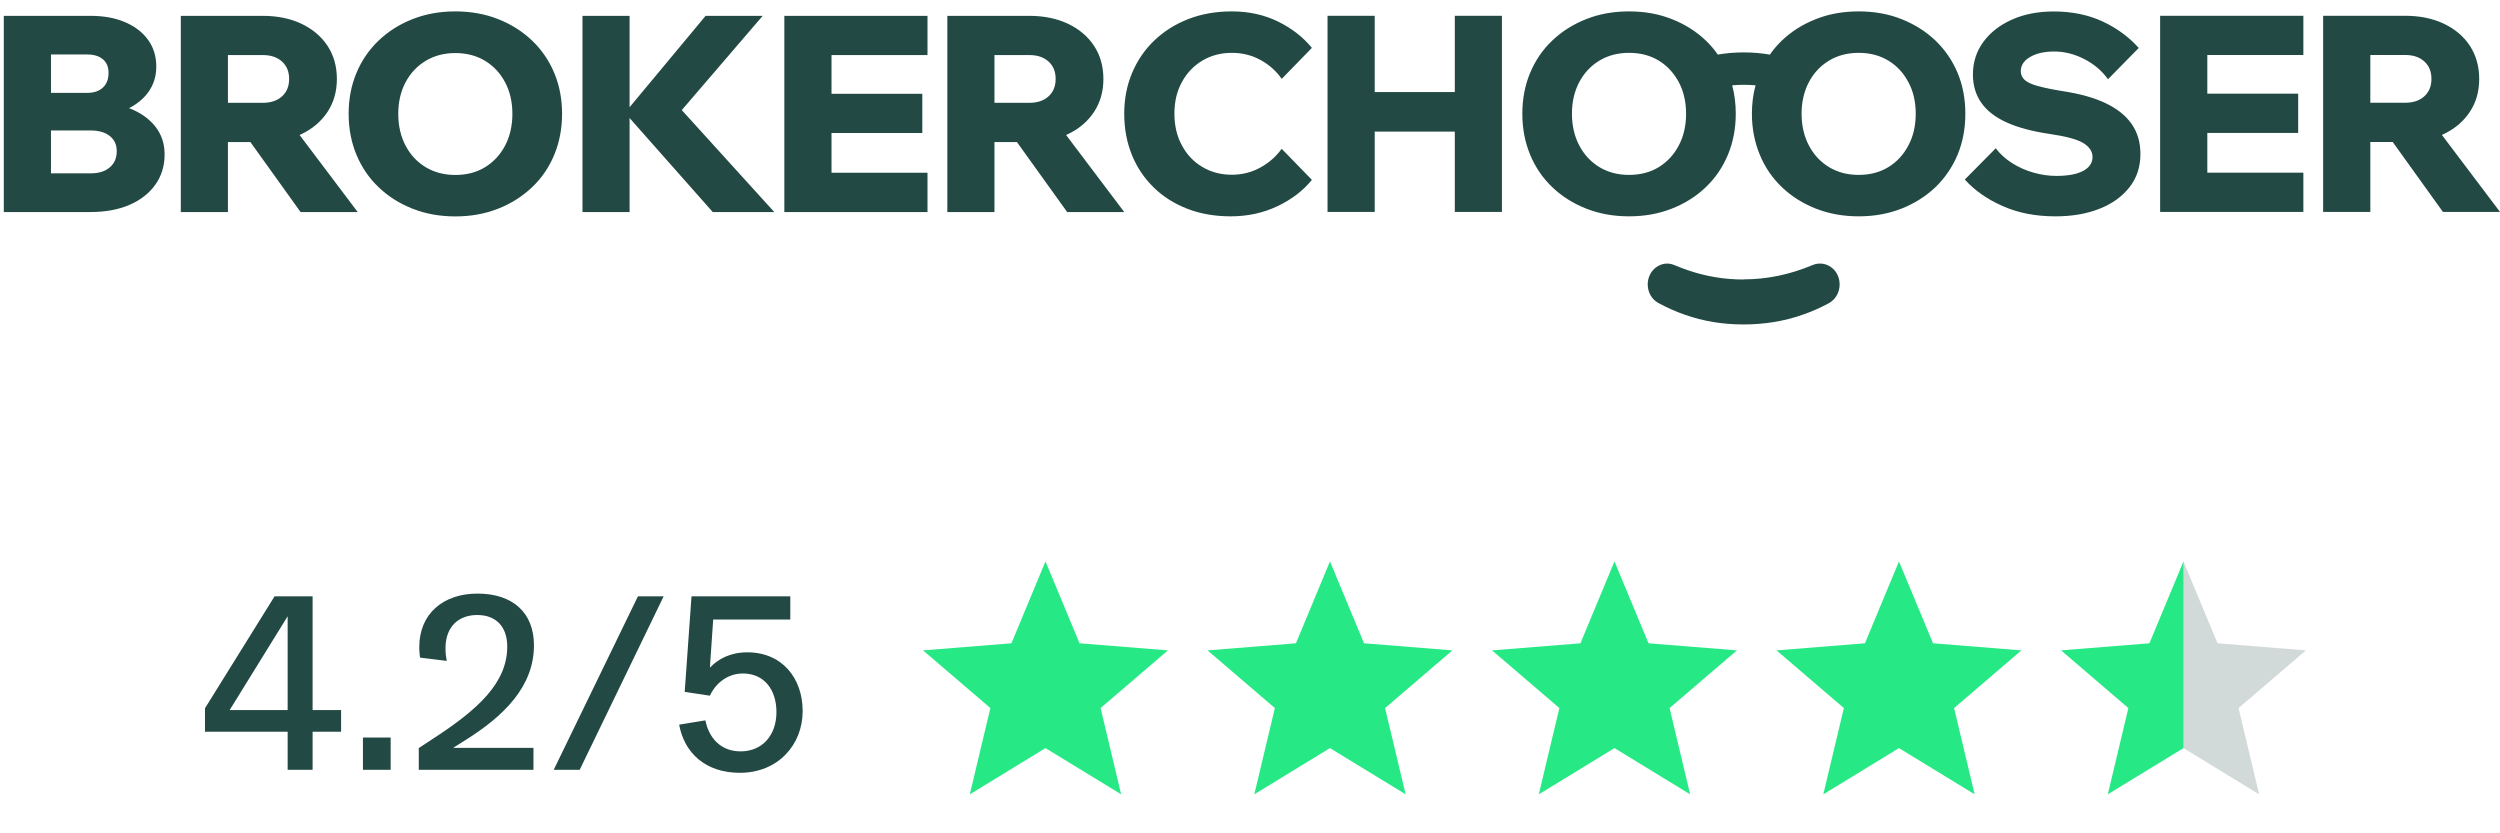
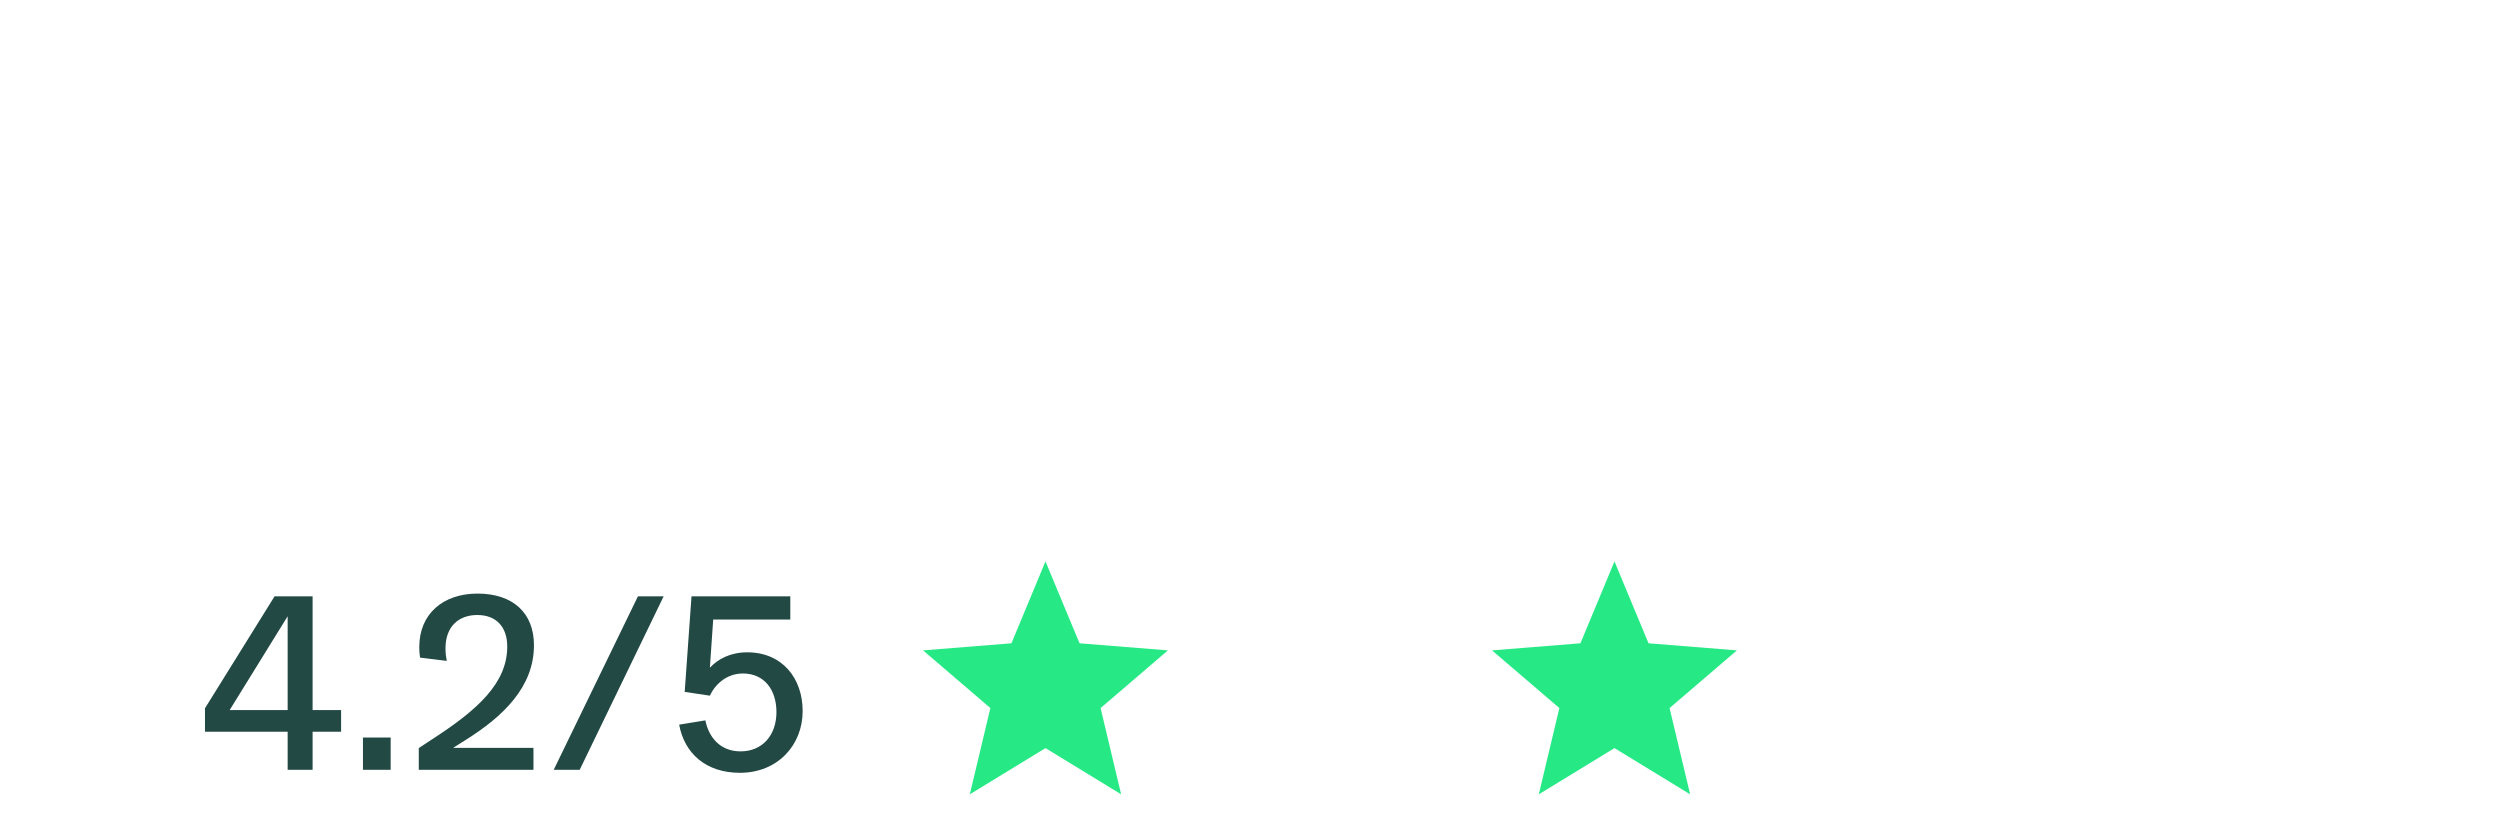
<svg xmlns="http://www.w3.org/2000/svg" fill="none" viewBox="0 0 204 68" height="68" width="204">
-   <path fill="#224944" d="M141.347 6.962C141.347 6.964 141.347 6.966 141.347 6.968C141.541 7.694 141.638 8.463 141.638 9.279C141.638 10.489 141.424 11.603 141 12.625C140.571 13.648 139.974 14.531 139.187 15.281C138.406 16.026 137.482 16.606 136.42 17.024C135.363 17.442 134.199 17.653 132.927 17.653C131.661 17.653 130.497 17.442 129.44 17.024C128.378 16.606 127.454 16.026 126.673 15.281C125.886 14.531 125.284 13.648 124.86 12.625C124.436 11.603 124.222 10.489 124.222 9.279C124.222 8.069 124.436 6.956 124.86 5.945C125.284 4.929 125.886 4.046 126.673 3.302C127.454 2.557 128.378 1.977 129.44 1.559C130.497 1.136 131.661 0.93 132.927 0.93C134.199 0.93 135.363 1.136 136.42 1.559C137.482 1.977 138.406 2.557 139.187 3.302C139.56 3.651 139.882 4.036 140.173 4.452L140.178 4.451C140.857 4.336 141.551 4.276 142.282 4.276C143.017 4.276 143.721 4.336 144.416 4.457C144.416 4.457 144.416 4.458 144.421 4.458C144.707 4.042 145.039 3.657 145.411 3.302C146.193 2.557 147.112 1.977 148.179 1.559C149.236 1.136 150.405 0.93 151.666 0.93C152.933 0.93 154.102 1.136 155.159 1.559C156.216 1.977 157.14 2.557 157.926 3.302C158.702 4.046 159.31 4.929 159.739 5.945C160.163 6.956 160.372 8.069 160.372 9.279C160.372 10.489 160.163 11.603 159.739 12.625C159.31 13.648 158.702 14.531 157.926 15.281C157.14 16.026 156.216 16.606 155.159 17.024C154.102 17.442 152.938 17.653 151.666 17.653C150.395 17.653 149.236 17.442 148.179 17.024C147.112 16.606 146.193 16.026 145.411 15.281C144.625 14.531 144.018 13.648 143.599 12.625C143.175 11.603 142.956 10.489 142.956 9.279C142.956 8.463 143.052 7.694 143.252 6.968C143.252 6.966 143.252 6.964 143.252 6.962C142.93 6.932 142.598 6.92 142.282 6.92C141.97 6.92 141.653 6.932 141.347 6.962ZM155.726 11.863C156.129 11.113 156.323 10.247 156.323 9.279C156.323 8.311 156.129 7.452 155.726 6.708C155.332 5.958 154.791 5.371 154.092 4.947C153.397 4.523 152.58 4.312 151.666 4.312C150.752 4.312 149.951 4.523 149.246 4.947C148.848 5.189 148.496 5.48 148.199 5.831C147.97 6.091 147.77 6.387 147.602 6.708C147.393 7.101 147.239 7.531 147.142 7.99C147.051 8.396 147.01 8.826 147.01 9.279C147.01 10.247 147.209 11.113 147.602 11.863C147.995 12.619 148.546 13.206 149.246 13.636C149.951 14.059 150.742 14.271 151.666 14.271C152.596 14.271 153.397 14.059 154.092 13.636C154.791 13.206 155.332 12.619 155.726 11.863ZM136.992 11.863C137.39 11.113 137.584 10.247 137.584 9.279C137.584 8.826 137.538 8.39 137.451 7.984C137.354 7.525 137.201 7.101 136.992 6.708C136.818 6.387 136.619 6.091 136.394 5.831C136.098 5.48 135.751 5.189 135.358 4.947C134.668 4.523 133.841 4.312 132.927 4.312C132.018 4.312 131.212 4.523 130.507 4.947C129.808 5.371 129.261 5.958 128.863 6.708C128.47 7.452 128.271 8.311 128.271 9.279C128.271 10.247 128.47 11.113 128.863 11.863C129.261 12.619 129.808 13.206 130.507 13.636C131.212 14.059 132.003 14.271 132.927 14.271C133.857 14.271 134.668 14.059 135.358 13.636C136.052 13.206 136.598 12.619 136.992 11.863ZM10.532 8.823C10.537 8.826 10.547 8.829 10.552 8.832C11.456 9.183 12.161 9.678 12.671 10.32C13.177 10.962 13.432 11.724 13.432 12.601C13.432 13.539 13.177 14.368 12.671 15.076C12.161 15.784 11.461 16.334 10.552 16.722C9.654 17.109 8.592 17.302 7.381 17.302H0.31V1.293H7.381C8.459 1.293 9.398 1.462 10.2 1.807C11.007 2.152 11.635 2.63 12.084 3.253C12.533 3.87 12.753 4.603 12.753 5.437C12.753 6.23 12.533 6.932 12.084 7.543C11.696 8.068 11.18 8.495 10.532 8.823ZM4.16 7.579H7.111C7.662 7.579 8.091 7.434 8.398 7.144C8.709 6.853 8.857 6.454 8.857 5.945C8.857 5.468 8.709 5.098 8.398 4.838C8.091 4.578 7.662 4.445 7.111 4.445H4.16V7.579ZM4.16 10.647V14.144H7.402C8.055 14.144 8.576 13.987 8.954 13.66C9.337 13.339 9.526 12.898 9.526 12.329C9.526 11.809 9.337 11.397 8.954 11.094C8.576 10.798 8.055 10.647 7.402 10.647H4.16ZM18.599 11.591V17.302H14.754V1.293H21.443C22.638 1.293 23.69 1.51 24.604 1.94C25.508 2.376 26.222 2.975 26.728 3.743C27.233 4.512 27.489 5.413 27.489 6.442C27.489 7.47 27.233 8.354 26.728 9.128C26.217 9.903 25.508 10.508 24.604 10.943C24.553 10.968 24.502 10.992 24.446 11.015L29.189 17.302H24.527L20.432 11.591H18.599ZM18.599 8.39H21.443C22.102 8.39 22.623 8.215 23.011 7.864C23.399 7.513 23.593 7.041 23.593 6.442C23.593 5.843 23.399 5.371 23.011 5.02C22.623 4.669 22.102 4.493 21.443 4.493H18.599V8.39ZM37.154 17.659C35.888 17.659 34.724 17.448 33.667 17.03C32.605 16.612 31.686 16.032 30.899 15.281C30.113 14.531 29.516 13.654 29.087 12.631C28.663 11.609 28.449 10.495 28.449 9.285C28.449 8.075 28.663 6.968 29.087 5.952C29.511 4.935 30.113 4.058 30.899 3.308C31.686 2.557 32.605 1.977 33.667 1.559C34.724 1.142 35.893 0.93 37.154 0.93C38.421 0.93 39.59 1.142 40.647 1.559C41.709 1.977 42.628 2.557 43.414 3.308C44.201 4.058 44.798 4.935 45.227 5.952C45.651 6.968 45.865 8.075 45.865 9.285C45.865 10.495 45.651 11.609 45.227 12.631C44.803 13.654 44.201 14.537 43.414 15.281C42.628 16.026 41.709 16.612 40.647 17.03C39.59 17.448 38.421 17.659 37.154 17.659ZM37.154 14.277C38.084 14.277 38.895 14.065 39.585 13.642C40.274 13.218 40.826 12.625 41.219 11.875C41.612 11.119 41.811 10.259 41.811 9.291C41.811 8.323 41.612 7.464 41.219 6.72C40.826 5.976 40.279 5.389 39.585 4.965C38.885 4.542 38.079 4.33 37.154 4.33C36.235 4.33 35.439 4.542 34.734 4.965C34.035 5.389 33.483 5.976 33.09 6.72C32.697 7.464 32.498 8.323 32.498 9.291C32.498 10.259 32.697 11.125 33.09 11.875C33.483 12.631 34.035 13.218 34.734 13.642C35.439 14.065 36.245 14.277 37.154 14.277ZM51.374 9.63V17.302H47.53V1.293H51.374V8.75L57.578 1.293H62.235L55.633 8.983L63.175 17.296V17.302H58.16L51.374 9.63ZM67.852 10.852V14.096H75.684V17.302H64.002V1.293H75.684V4.493H67.852V7.652H75.26V10.852H67.852ZM81.148 11.591V17.302H77.303V1.293H83.992C85.186 1.293 86.238 1.51 87.152 1.94C88.061 2.376 88.771 2.975 89.276 3.743C89.782 4.512 90.037 5.413 90.037 6.442C90.037 7.47 89.782 8.354 89.276 9.128C88.766 9.903 88.061 10.508 87.152 10.943C87.101 10.968 87.05 10.992 86.994 11.015L91.737 17.302H87.081L82.981 11.591H81.148ZM81.148 8.39H83.992C84.655 8.39 85.171 8.215 85.559 7.864C85.947 7.513 86.141 7.041 86.141 6.442C86.141 5.843 85.947 5.371 85.559 5.02C85.171 4.669 84.655 4.493 83.992 4.493H81.148V8.39ZM104.589 12.147L107.05 14.676C106.335 15.559 105.401 16.274 104.242 16.824C103.088 17.375 101.817 17.653 100.428 17.653C99.126 17.653 97.946 17.448 96.889 17.036C95.827 16.625 94.913 16.05 94.147 15.3C93.376 14.549 92.784 13.672 92.365 12.65C91.952 11.627 91.737 10.508 91.737 9.279C91.737 8.051 91.957 6.956 92.386 5.933C92.82 4.911 93.427 4.028 94.214 3.283C95 2.539 95.919 1.958 96.991 1.547C98.053 1.136 99.233 0.93 100.52 0.93C101.903 0.93 103.159 1.208 104.288 1.759C105.411 2.309 106.335 3.029 107.05 3.907L104.589 6.436C104.13 5.782 103.542 5.262 102.833 4.881C102.128 4.499 101.352 4.312 100.52 4.312C99.621 4.312 98.819 4.523 98.11 4.947C97.4 5.371 96.843 5.958 96.44 6.702C96.031 7.446 95.832 8.305 95.832 9.273C95.832 10.242 96.031 11.107 96.44 11.857C96.843 12.613 97.395 13.2 98.11 13.623C98.819 14.047 99.621 14.259 100.52 14.259C101.352 14.259 102.128 14.065 102.833 13.678C103.542 13.291 104.13 12.776 104.589 12.136V12.147ZM112.177 10.737V17.296H108.327V1.287H112.177V7.513H118.712V1.287H122.557V17.296H118.712V10.737H112.177ZM160.326 14.652L162.854 12.099C163.201 12.559 163.64 12.964 164.186 13.309C164.732 13.654 165.32 13.914 165.943 14.089C166.566 14.265 167.188 14.355 167.796 14.355C168.409 14.355 168.976 14.295 169.42 14.168C169.864 14.041 170.196 13.86 170.421 13.63C170.64 13.4 170.752 13.128 170.752 12.813C170.752 12.365 170.502 11.99 170.012 11.681C169.522 11.379 168.603 11.125 167.26 10.931C165.825 10.72 164.646 10.405 163.722 9.981C162.792 9.558 162.113 9.019 161.664 8.372C161.214 7.724 160.99 6.956 160.99 6.079C160.99 5.081 161.276 4.191 161.843 3.416C162.414 2.642 163.196 2.031 164.186 1.595C165.177 1.154 166.31 0.936 167.582 0.936C169.088 0.936 170.426 1.214 171.6 1.765C172.769 2.315 173.739 3.036 174.521 3.913L172.014 6.466C171.508 5.764 170.855 5.213 170.053 4.808C169.256 4.403 168.445 4.203 167.628 4.203C166.811 4.203 166.162 4.354 165.657 4.651C165.146 4.947 164.896 5.334 164.896 5.813C164.896 6.079 164.998 6.315 165.197 6.508C165.396 6.702 165.754 6.871 166.259 7.011C166.77 7.156 167.469 7.301 168.368 7.446C169.752 7.658 170.916 7.985 171.845 8.433C172.78 8.88 173.479 9.449 173.954 10.132C174.424 10.816 174.659 11.633 174.659 12.571C174.659 13.618 174.362 14.519 173.765 15.281C173.162 16.044 172.351 16.631 171.314 17.036C170.278 17.448 169.083 17.654 167.72 17.654C166.111 17.654 164.671 17.375 163.41 16.812C162.154 16.256 161.123 15.536 160.331 14.652H160.326ZM180.117 10.846V14.089H187.955V17.296H176.267V1.287H187.955V4.487H180.117V7.646H187.531V10.846H180.117ZM193.418 11.585V17.296H189.568V1.287H196.262C197.452 1.287 198.503 1.504 199.417 1.934C200.326 2.37 201.041 2.969 201.542 3.737C202.042 4.506 202.302 5.407 202.302 6.436C202.302 7.464 202.052 8.348 201.542 9.122C201.031 9.896 200.326 10.502 199.417 10.937C199.366 10.962 199.315 10.986 199.259 11.009L204.003 17.296H199.346L195.246 11.585H193.418ZM193.418 8.384H196.262C196.916 8.384 197.441 8.208 197.824 7.858C198.212 7.506 198.406 7.035 198.406 6.436C198.406 5.837 198.212 5.365 197.824 5.014C197.441 4.663 196.921 4.487 196.262 4.487H193.418V8.384ZM142.276 22.808V22.796C144.176 22.796 146.06 22.409 147.908 21.628C148.97 21.187 150.114 21.991 150.114 23.202V23.214C150.114 23.855 149.772 24.448 149.236 24.739C148.542 25.113 147.821 25.434 147.076 25.688C145.57 26.215 143.972 26.475 142.276 26.475C140.581 26.475 138.993 26.215 137.497 25.688C136.752 25.428 136.027 25.107 135.327 24.726C134.786 24.436 134.454 23.849 134.454 23.208C134.454 22.009 135.588 21.187 136.624 21.628C136.992 21.786 137.354 21.925 137.717 22.046C139.192 22.554 140.709 22.808 142.276 22.808Z" clip-rule="evenodd" fill-rule="evenodd" />
  <path fill="#224944" d="M23.472 62.814V59.708H16.726V57.795L22.403 48.663H25.508V57.939H27.833V59.708H25.508V62.814H23.472ZM18.742 57.939H23.472V50.288L18.742 57.939ZM29.616 62.814V60.181H31.878V62.814H29.616ZM34.172 62.814V61.045L35.262 60.325C38.985 57.919 41.391 55.739 41.391 52.756C41.391 51.172 40.507 50.185 38.944 50.185C37.401 50.185 36.352 51.152 36.352 52.9C36.352 53.291 36.393 53.62 36.455 53.929L34.275 53.661C34.254 53.497 34.213 53.209 34.213 52.797C34.213 50.082 36.167 48.437 38.964 48.437C41.844 48.437 43.571 50 43.571 52.653C43.571 56.047 41.083 58.453 37.956 60.407L37.01 61.004V61.024H43.53V62.814H34.172ZM45.184 62.814L52.054 48.663H54.152L47.303 62.814H45.184ZM60.376 63.061C57.599 63.061 55.851 61.477 55.419 59.132L57.558 58.782C57.846 60.202 58.792 61.312 60.438 61.312C62.186 61.312 63.358 60.017 63.358 58.104C63.358 56.294 62.371 54.957 60.623 54.957C59.203 54.957 58.278 55.965 57.928 56.767L55.871 56.458L56.427 48.663H64.489V50.556H58.196L57.928 54.463H57.949C58.587 53.785 59.594 53.229 60.972 53.229C63.852 53.229 65.497 55.368 65.497 58.022C65.497 60.798 63.461 63.061 60.376 63.061Z" />
  <path fill="#26E986" d="M85.311 45.811L88.091 52.492L95.302 53.071L89.808 57.778L91.485 64.817L85.311 61.045L79.136 64.817L80.814 57.778L75.32 53.071L82.533 52.492L85.311 45.811Z" clip-rule="evenodd" fill-rule="evenodd" />
-   <path fill="#26E986" d="M108.526 45.811L111.305 52.492L118.517 53.071L113.022 57.778L114.7 64.817L108.526 61.045L102.351 64.817L104.029 57.778L98.535 53.071L105.748 52.492L108.526 45.811Z" clip-rule="evenodd" fill-rule="evenodd" />
  <path fill="#26E986" d="M131.741 45.811L134.52 52.492L141.732 53.071L136.237 57.778L137.915 64.817L131.741 61.045L125.566 64.817L127.244 57.778L121.75 53.071L128.963 52.492L131.741 45.811Z" clip-rule="evenodd" fill-rule="evenodd" />
-   <path fill="#26E986" d="M154.956 45.811L157.736 52.492L164.947 53.071L159.453 57.778L161.131 64.817L154.956 61.045L148.782 64.817L150.46 57.778L144.965 53.071L152.178 52.492L154.956 45.811Z" clip-rule="evenodd" fill-rule="evenodd" />
-   <path fill="#26E986" d="M178.171 61.045L171.997 64.816L173.675 57.778L168.18 53.07L175.393 52.492L178.171 45.811V61.045Z" clip-rule="evenodd" fill-rule="evenodd" />
-   <path fill-opacity="0.2" fill="#224944" d="M178.171 61.045V45.811L180.949 52.492L188.162 53.071L182.667 57.778L184.345 64.817L178.171 61.045Z" clip-rule="evenodd" fill-rule="evenodd" />
</svg>